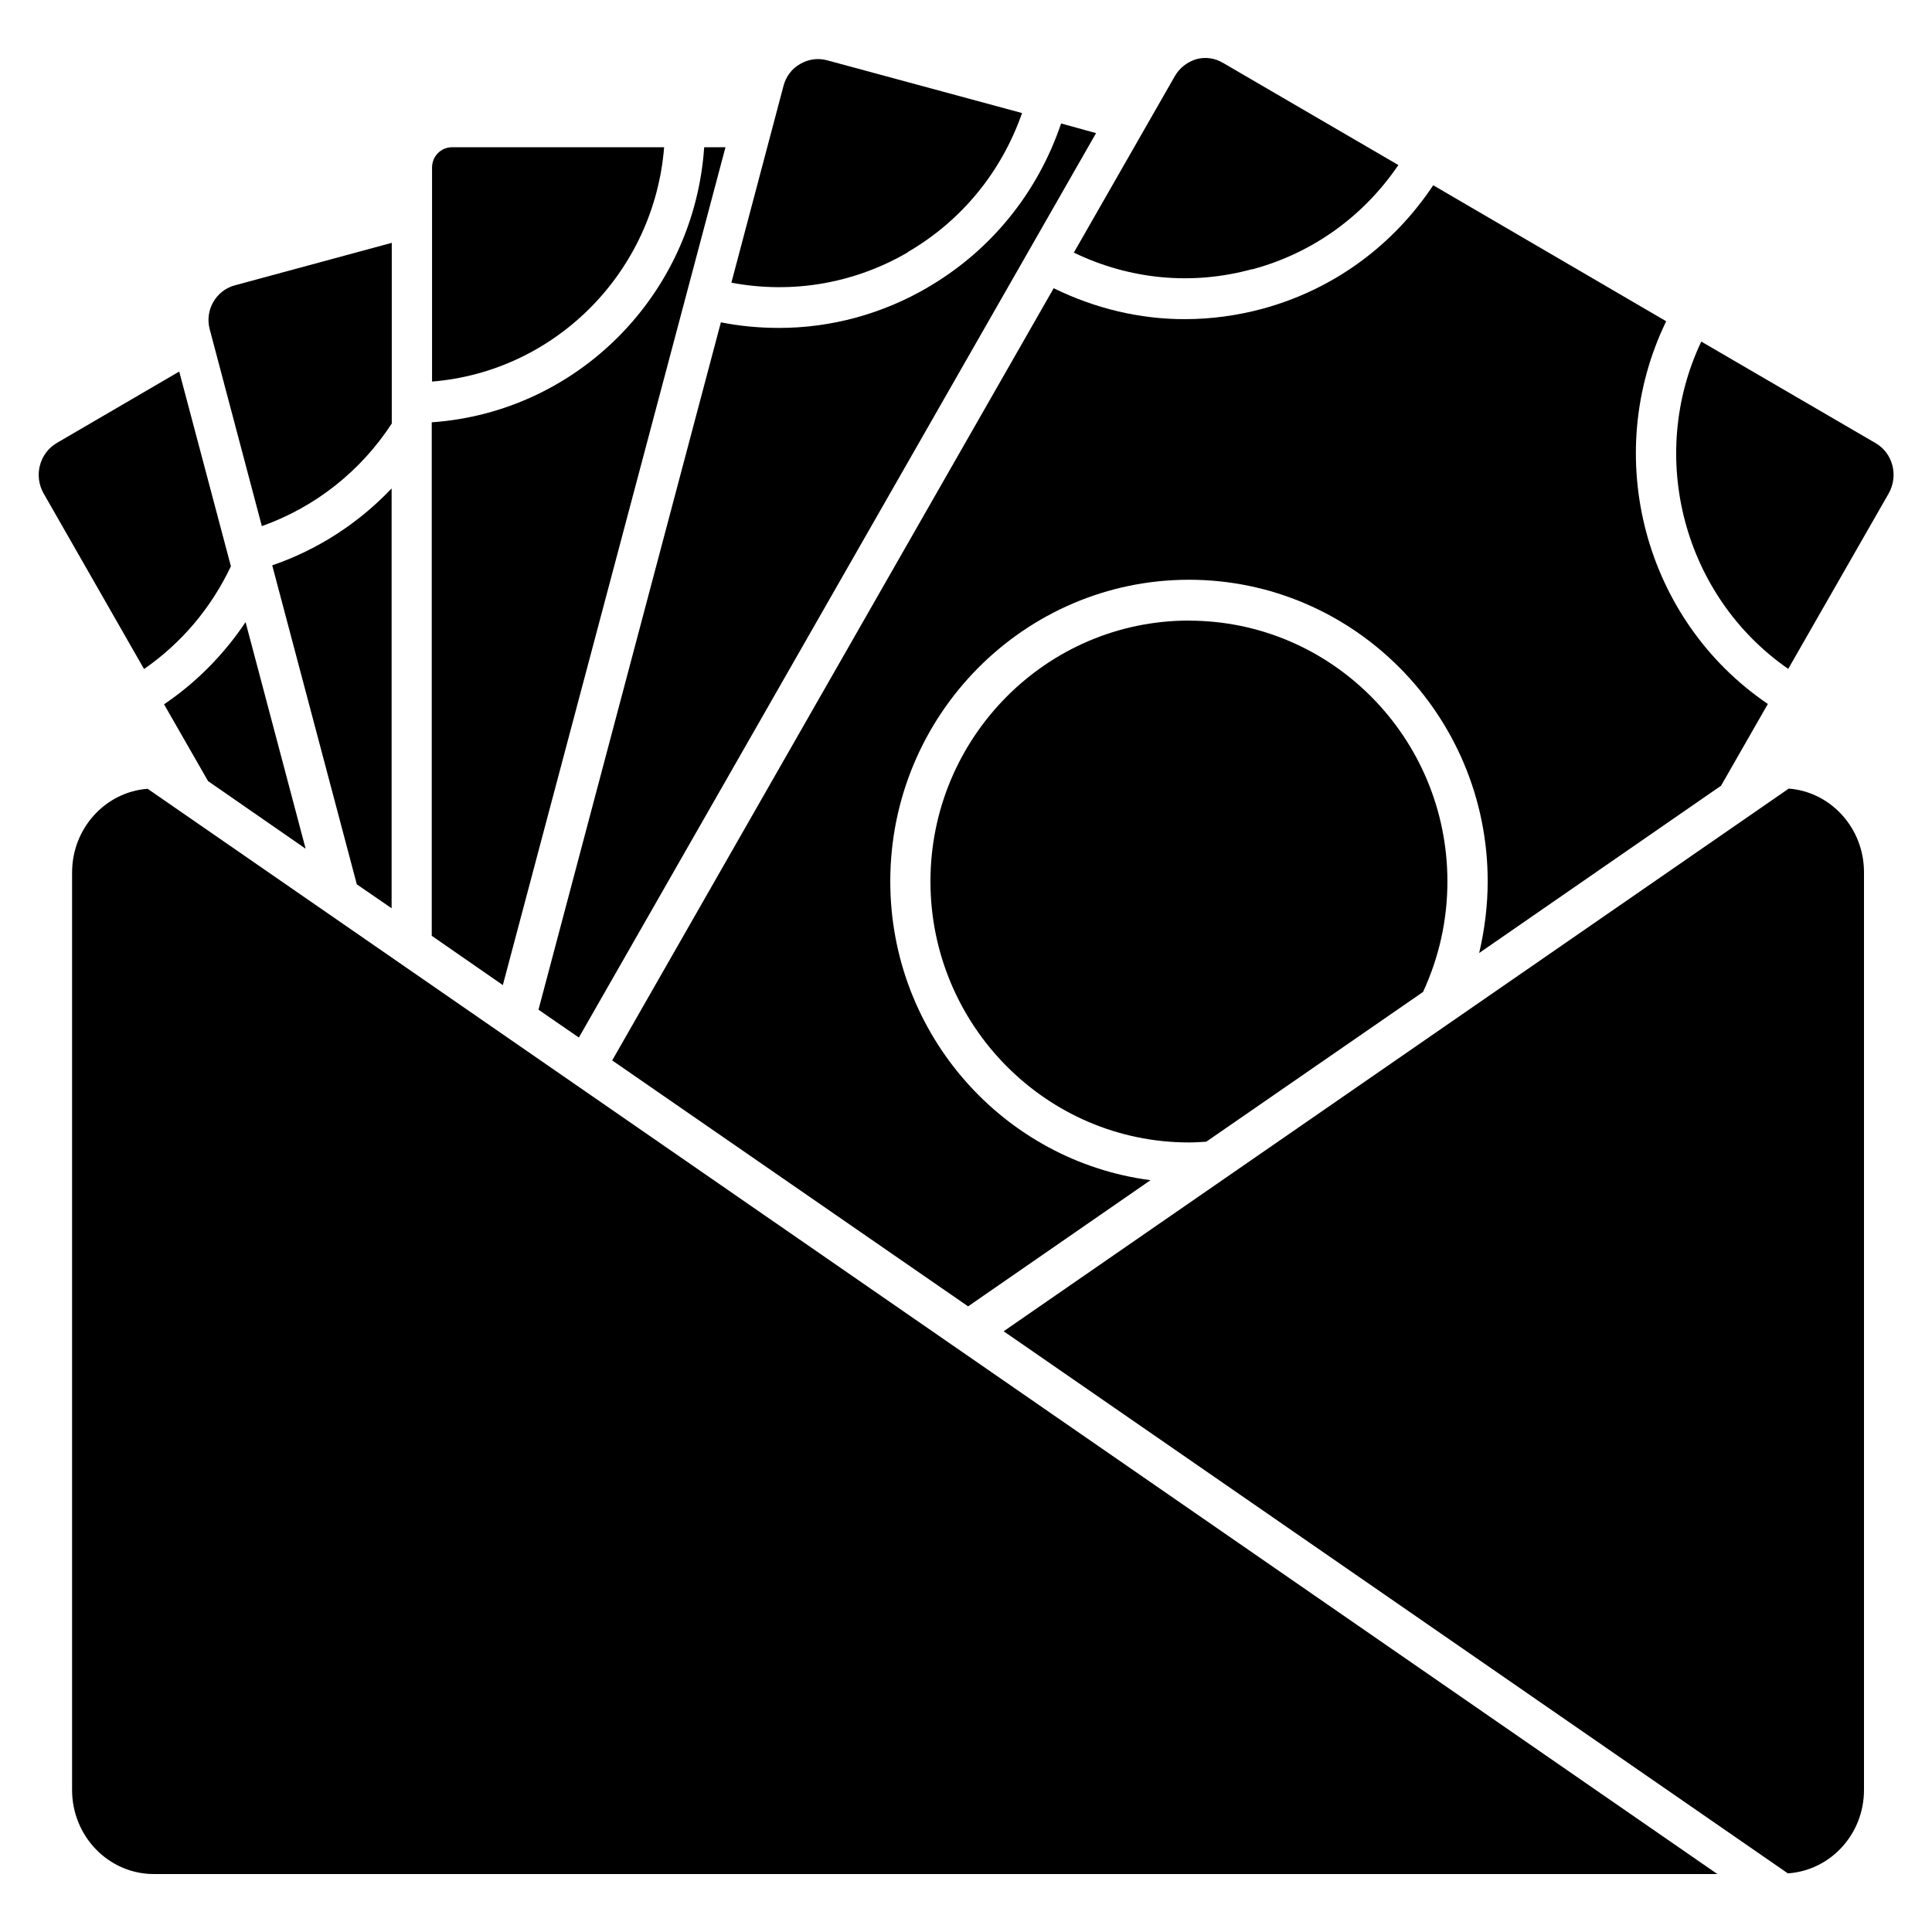
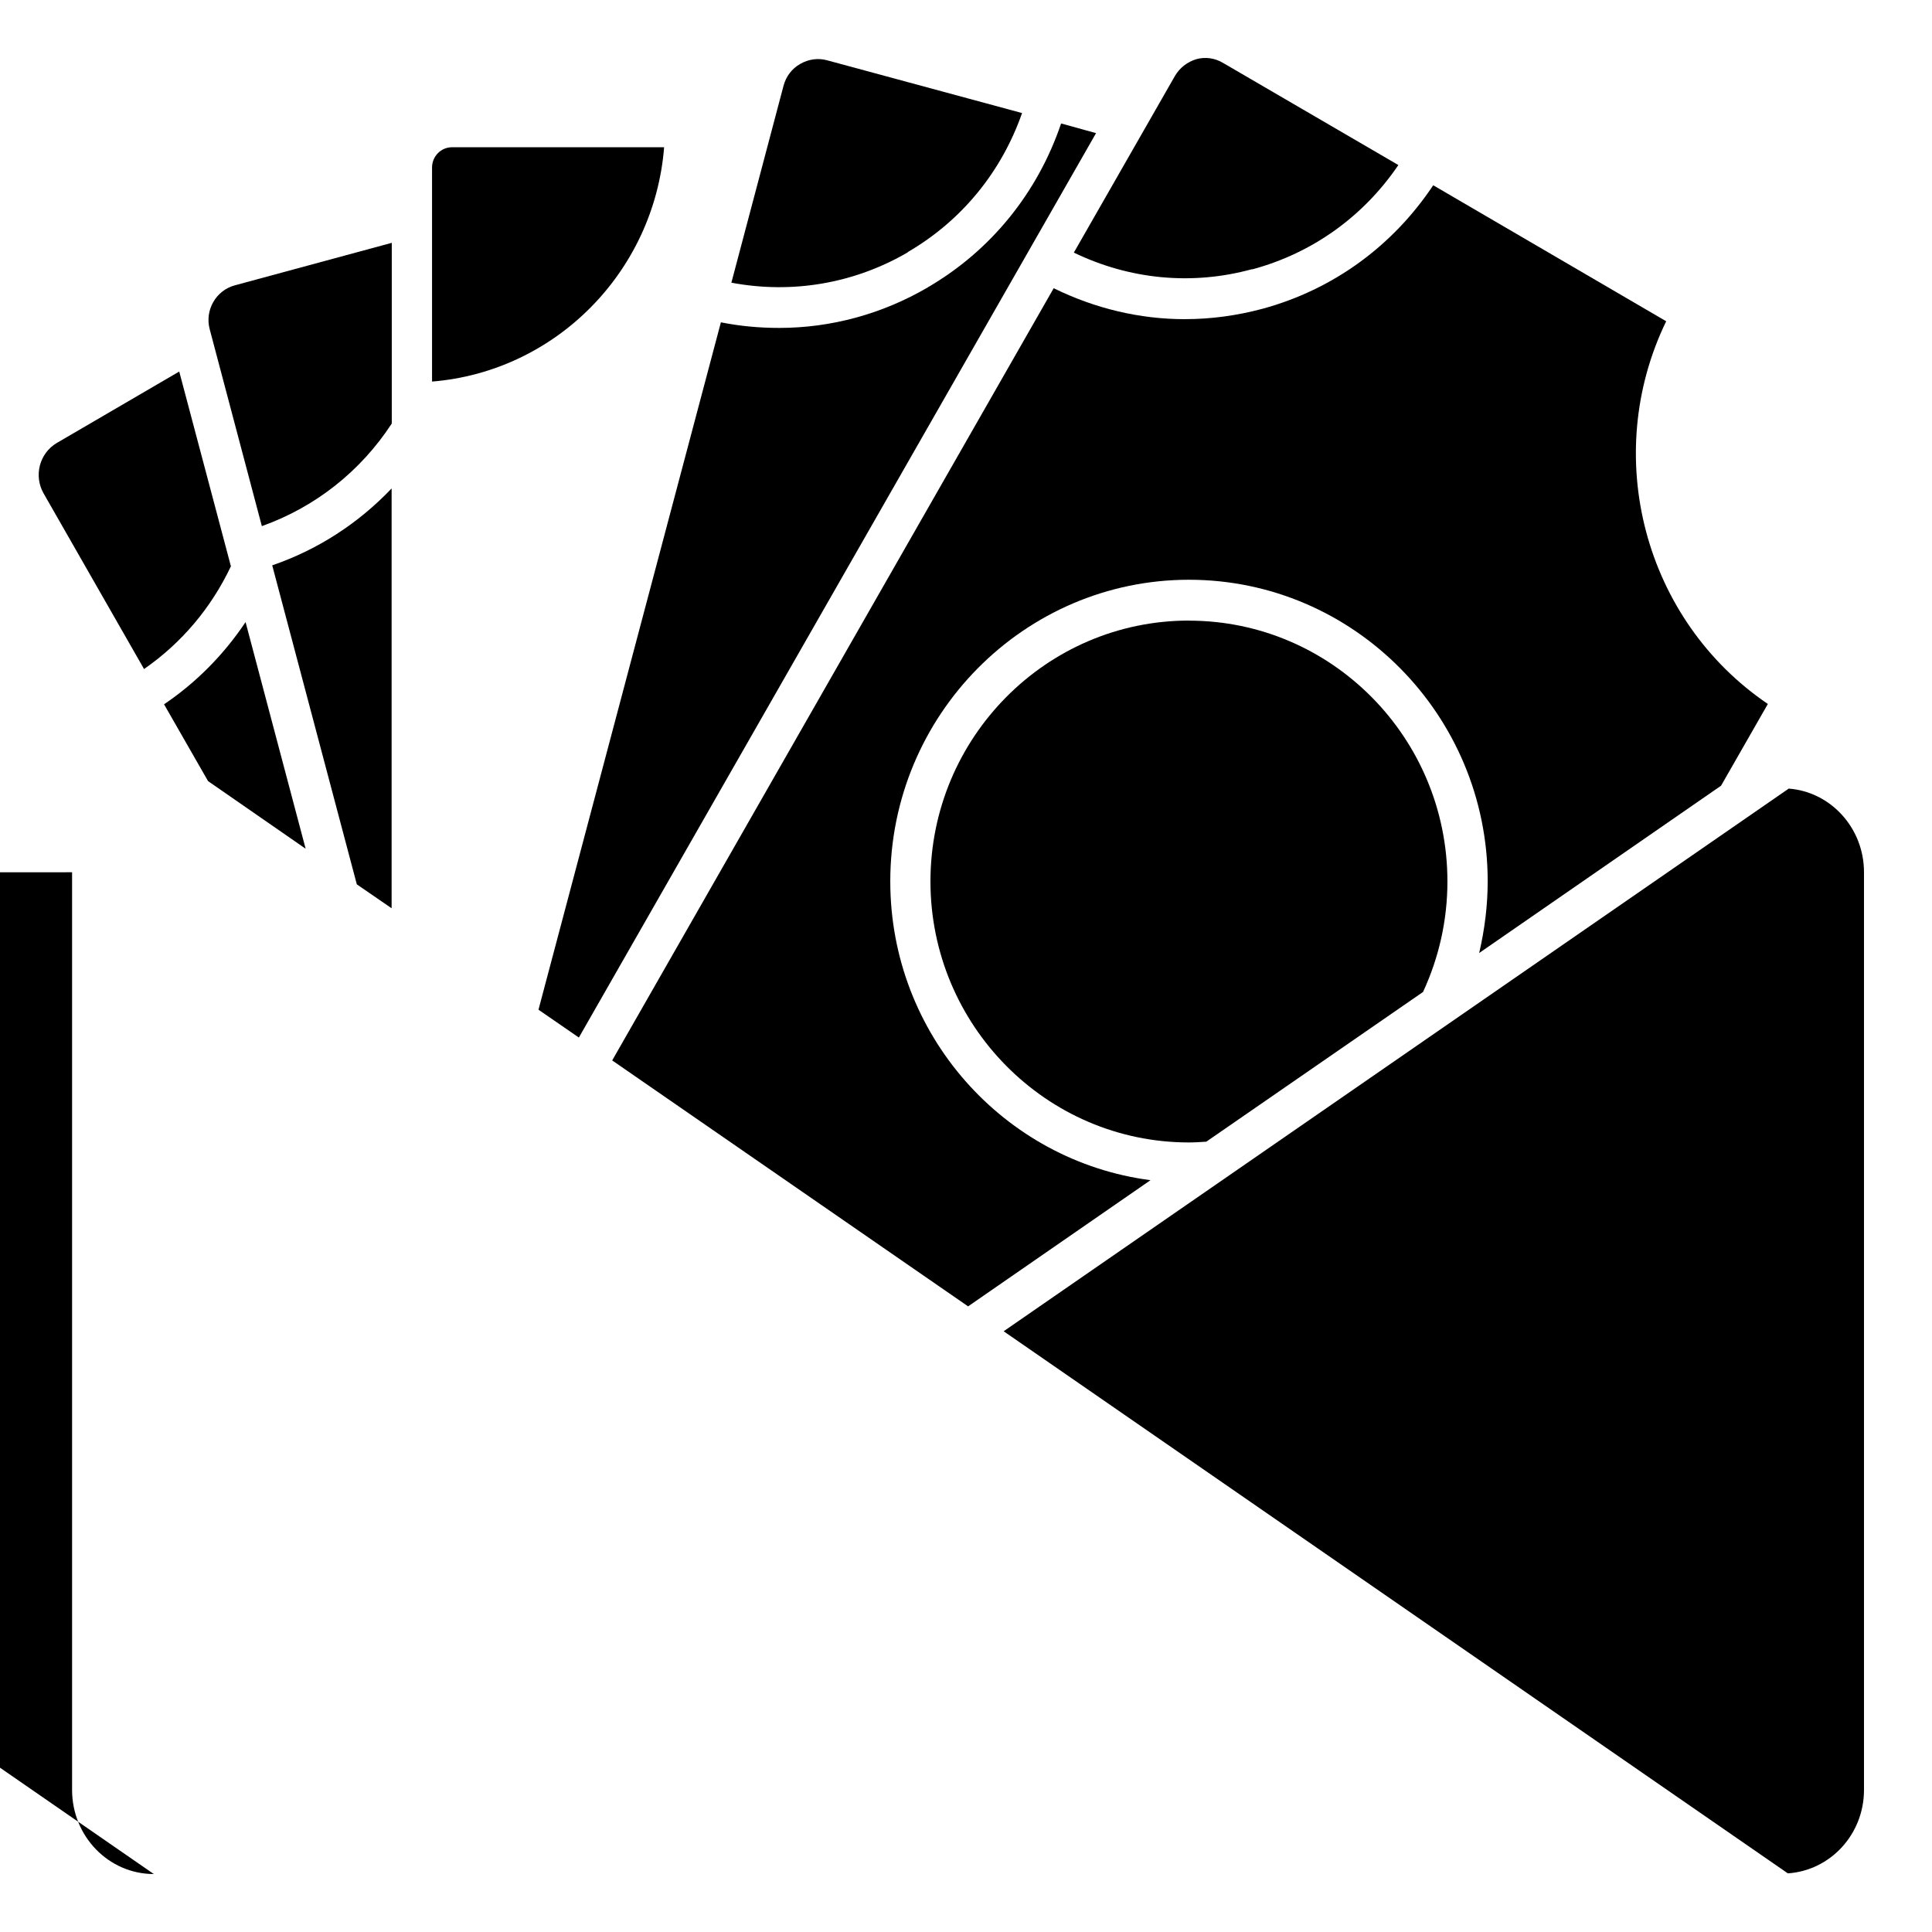
<svg xmlns="http://www.w3.org/2000/svg" viewBox="0 0 100 100" fill-rule="evenodd">
  <path d="m11.949 29.301-2.672-10.07-6.34 3.699c-0.898 0.531-1.199 1.699-0.68 2.609l5.199 9.09c1.949-1.352 3.481-3.172 4.5-5.328z" />
  <path d="m8.488 36.449 2.281 3.981 5.051 3.5-3.109-11.73c-1.121 1.672-2.539 3.121-4.231 4.262z" />
  <path d="m20.27 47v-21.719c-1.711 1.801-3.82 3.172-6.18 3.981l4.379 16.512 1.789 1.23z" />
  <path d="m13.559 27.23c2.75-0.98 5.102-2.828 6.719-5.309v-9.352l-8.121 2.199c-0.98 0.262-1.57 1.289-1.301 2.281l2.699 10.191z" />
-   <path d="m37.551 7.621h-1.102c-0.52 7.629-6.551 13.711-14.102 14.238v26.578l3.68 2.551z" />
  <path d="m34.371 7.621h-10.969c-0.578 0-1.039 0.469-1.039 1.051v11.078c6.398-0.52 11.5-5.68 12.012-12.129z" />
  <path d="m46.98 13.051c2.801-1.629 4.859-4.16 5.922-7.199l-10.09-2.731c-0.469-0.129-0.969-0.059-1.398 0.191-0.422 0.238-0.73 0.641-0.859 1.129l-2.699 10.191c3.141 0.59 6.34 0.051 9.129-1.57z" />
  <path d="m48.031 14.871c-2.379 1.391-5.031 2.102-7.699 2.102-1.012 0-2.012-0.09-3.019-0.289l-9.441 35.578 2.09 1.441 26.77-46.812-1.809-0.5c-1.211 3.578-3.621 6.57-6.898 8.48z" />
  <path d="m64.82 13.941c3.121-0.84 5.762-2.75 7.559-5.398l-9.078-5.289c-0.422-0.25-0.91-0.32-1.379-0.191-0.461 0.141-0.859 0.441-1.109 0.871l-5.231 9.141c2.879 1.391 6.109 1.711 9.219 0.859z" />
-   <path d="m97.07 22.93-9.012-5.25c-2.828 5.969-0.91 13.191 4.5 16.941l5.199-9.078c0.52-0.922 0.219-2.09-0.68-2.609z" />
  <path d="m61.328 16.52c-2.34 0-4.648-0.551-6.789-1.602l-22.852 39.969 18.422 12.73 9.441-6.531c-7.59-0.988-13.469-7.539-13.469-15.469 0-8.609 6.941-15.609 15.461-15.609s15.461 7 15.461 15.609c0 1.262-0.16 2.512-0.441 3.711l12.52-8.66 2.422-4.231c-6.398-4.34-8.648-12.828-5.262-19.809l-12.059-7.039c-2.09 3.141-5.18 5.398-8.828 6.391-1.34 0.359-2.68 0.539-4.031 0.539z" />
  <path d="m61.539 32.121c-7.379 0-13.379 6.059-13.379 13.5s6 13.512 13.379 13.512c0.301 0 0.59-0.02 0.898-0.039l11.219-7.75c0.828-1.789 1.262-3.719 1.262-5.719 0-7.449-6-13.5-13.379-13.5z" />
-   <path d="m3.731 45.148v47.5c0 2.398 1.891 4.352 4.231 4.352h80.93l-81.25-56.172c-2.18 0.16-3.91 2.039-3.91 4.328z" />
+   <path d="m3.731 45.148v47.5c0 2.398 1.891 4.352 4.231 4.352l-81.25-56.172c-2.18 0.16-3.91 2.039-3.91 4.328z" />
  <path d="m92.57 40.828-40.621 28.078 40.59 28.059c2.199-0.148 3.941-2.019 3.941-4.32v-47.5c0-2.289-1.73-4.172-3.91-4.328z" />
</svg>